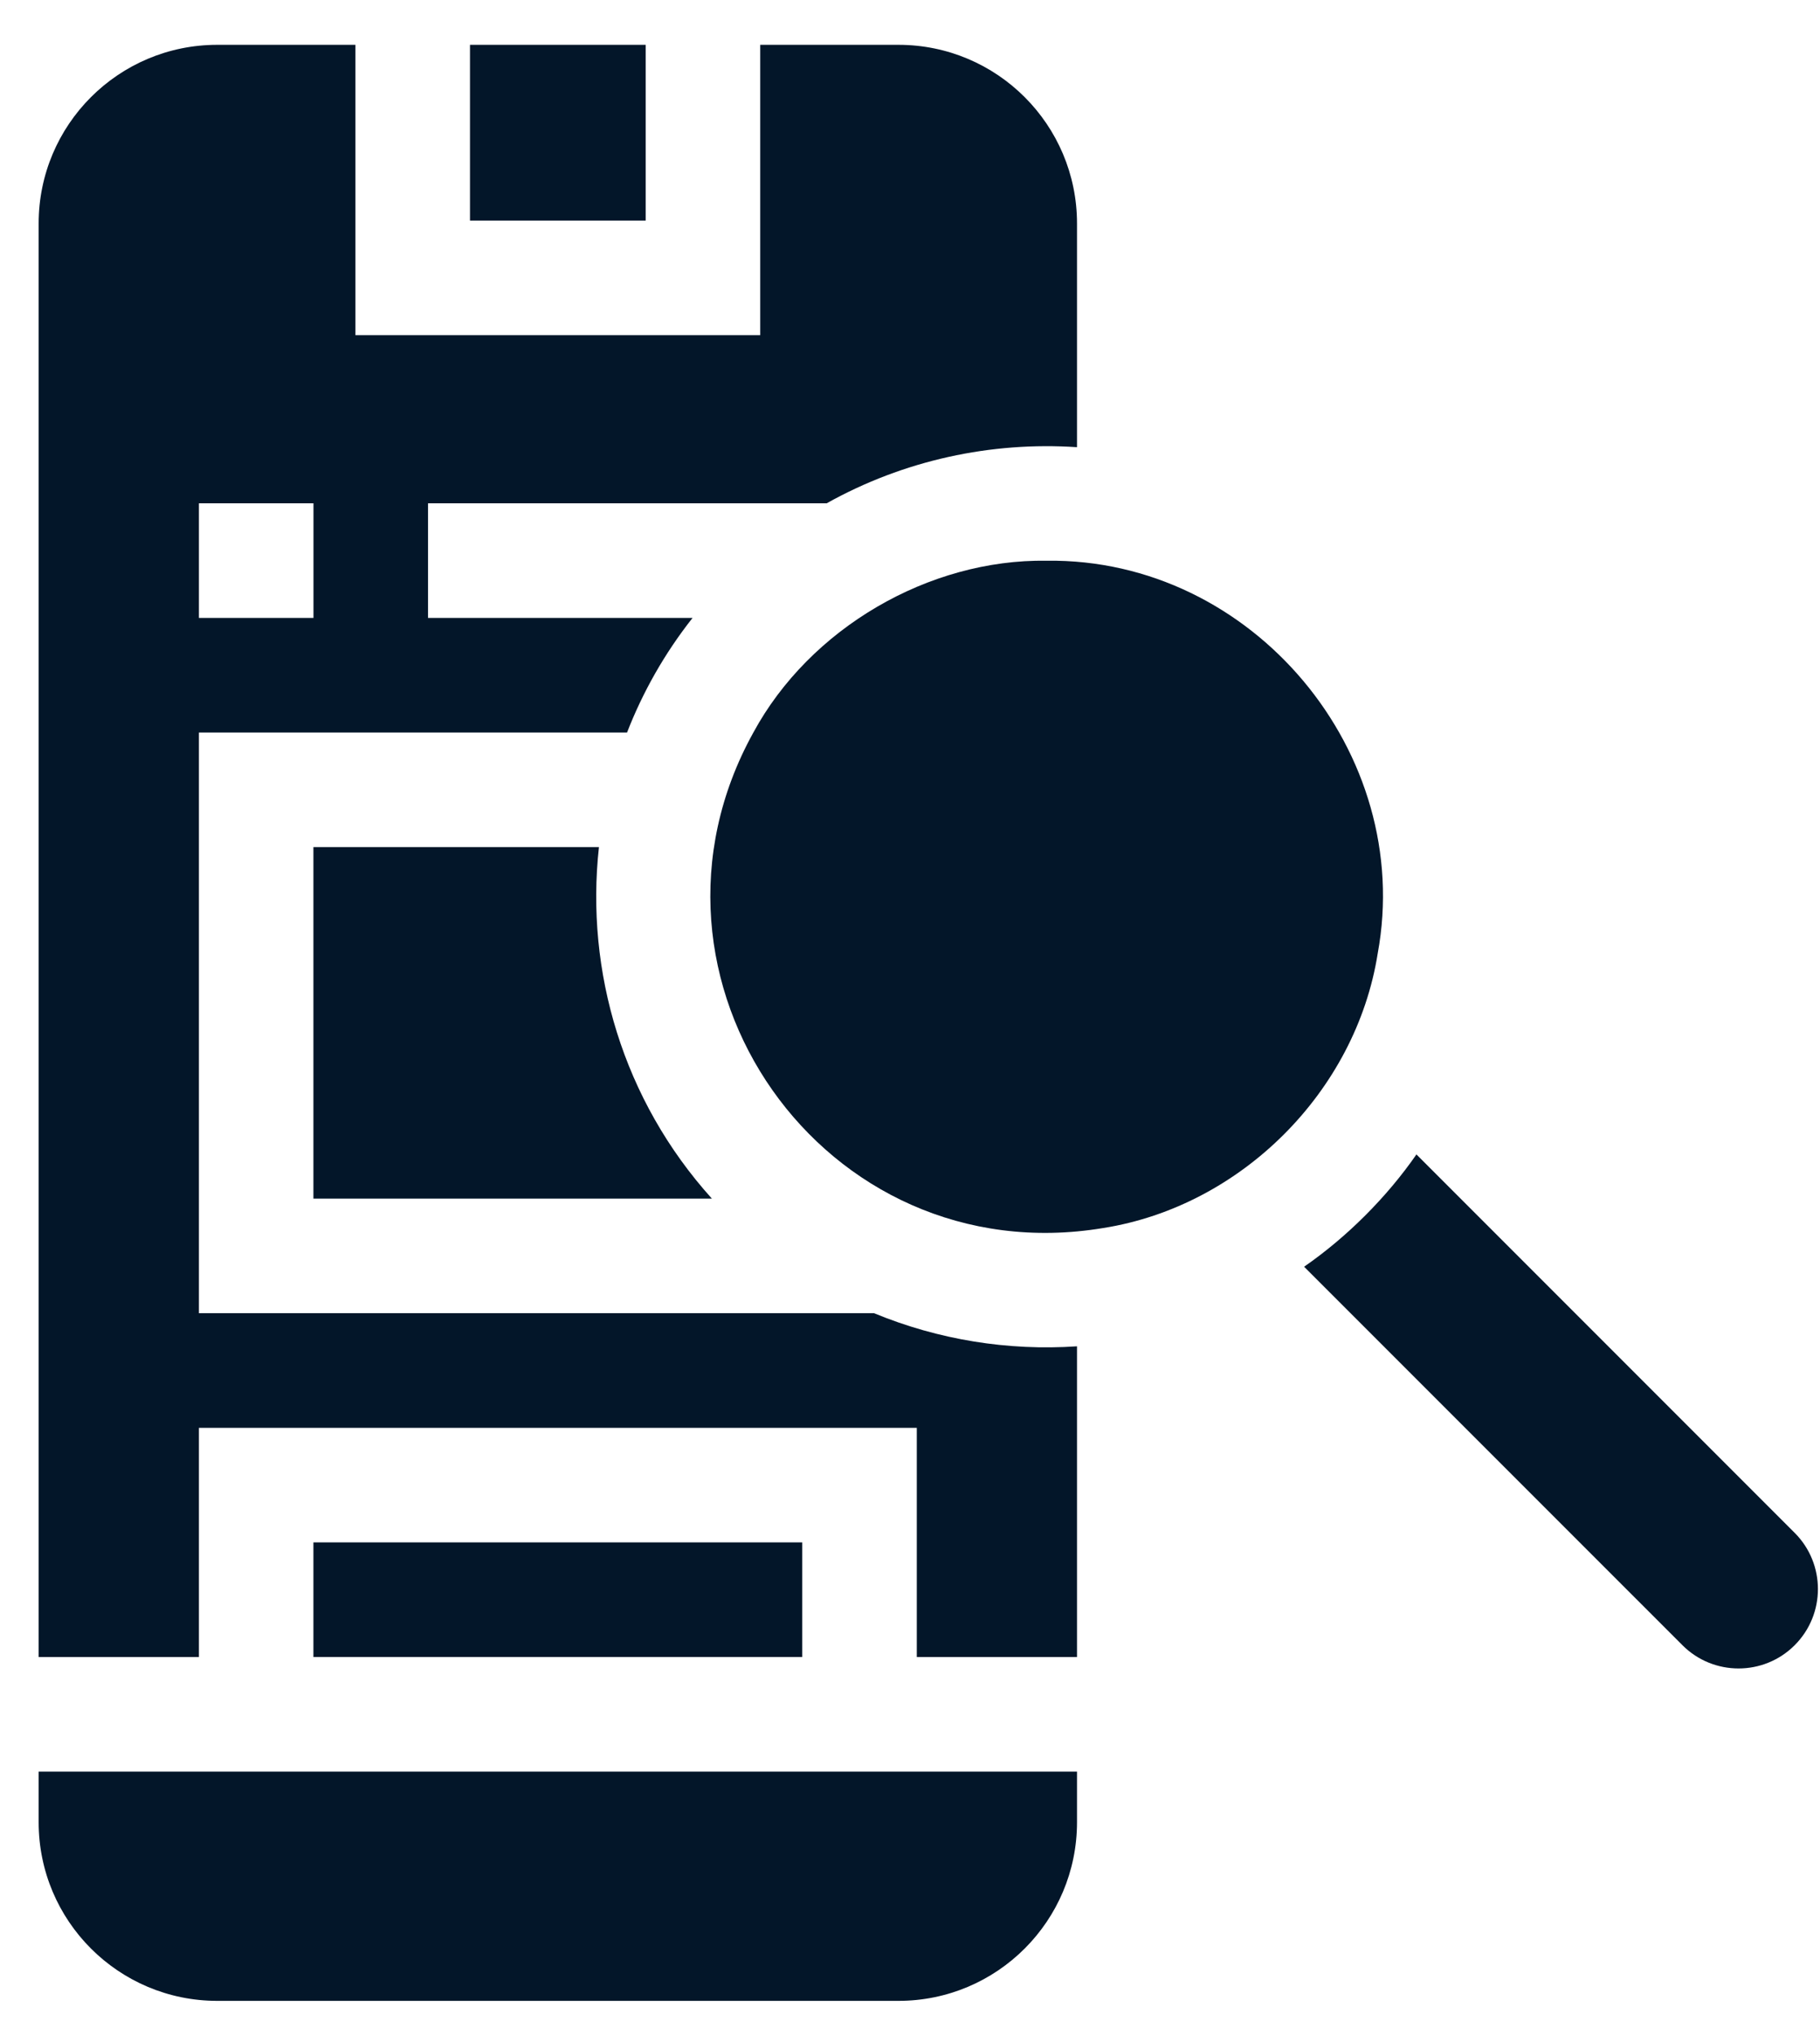
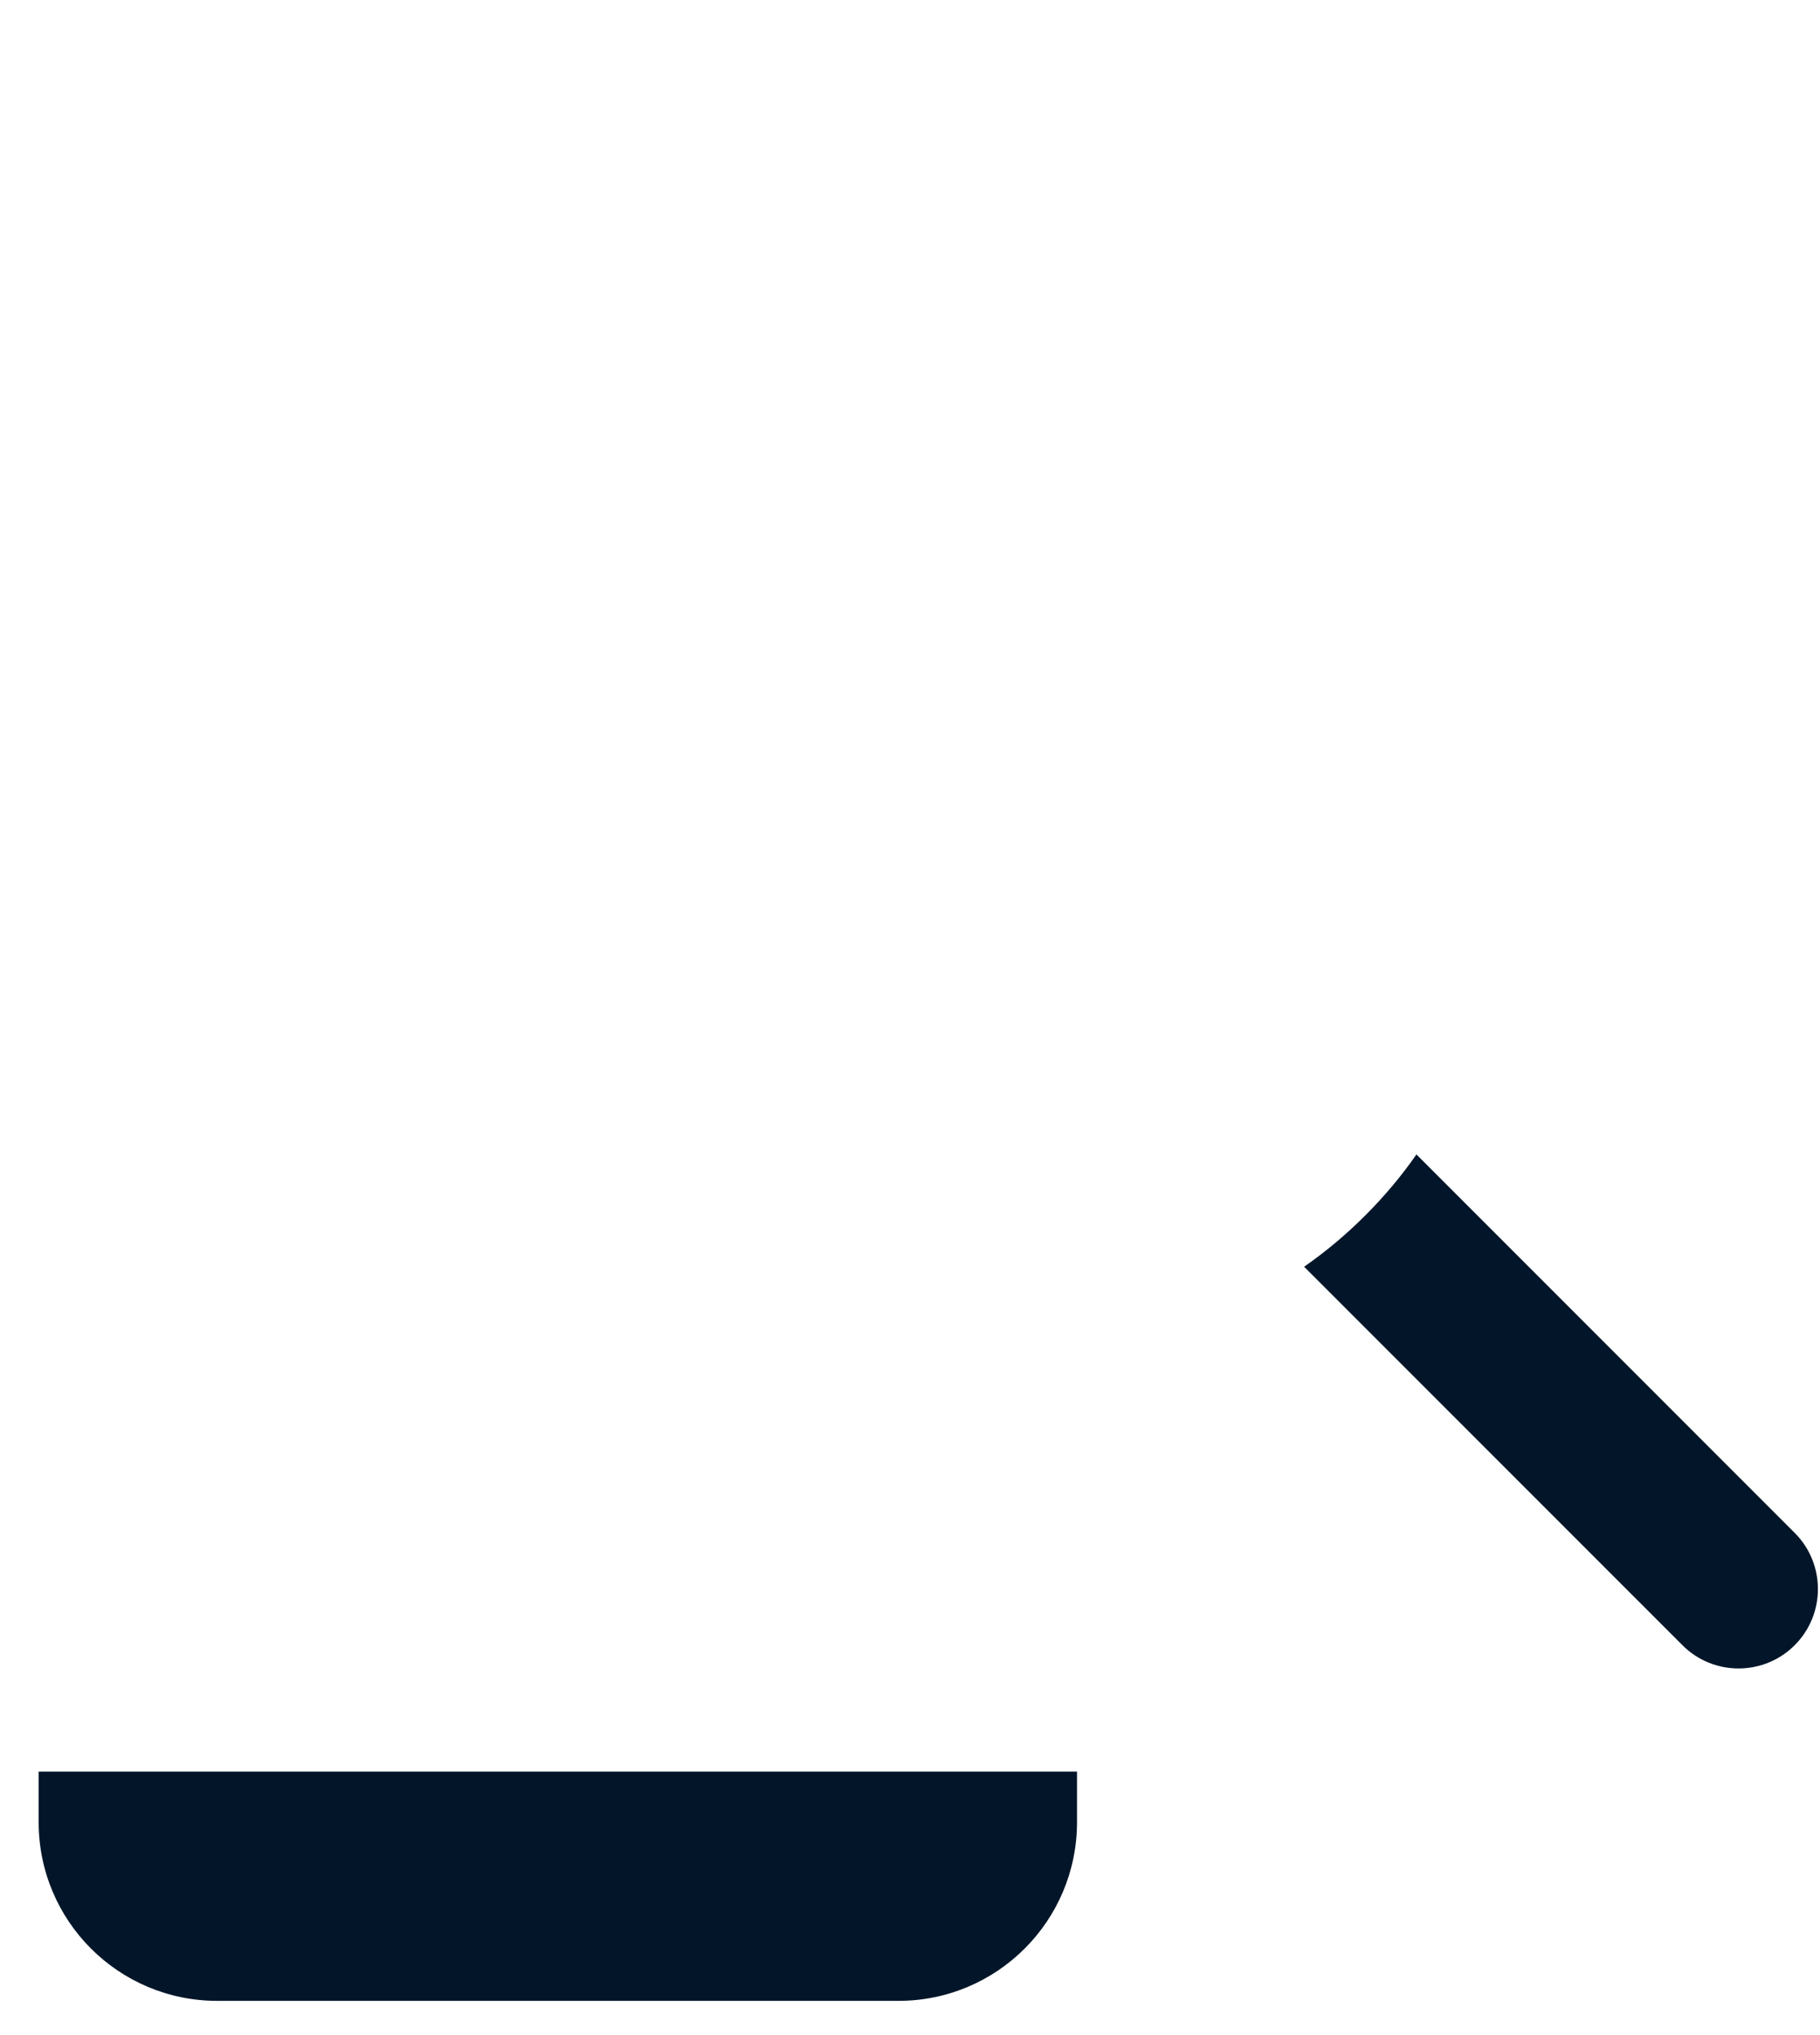
<svg xmlns="http://www.w3.org/2000/svg" width="34" height="38" viewBox="0 0 34 38" fill="none">
-   <path d="M8.78 0.837H12.062V4.119H8.78V0.837Z" fill="#031629" />
-   <path d="M5.855 28.8H14.986V30.94H5.855V28.8Z" fill="#031629" />
+   <path d="M5.855 28.8H14.986H5.855V28.8Z" fill="#031629" />
  <path d="M0.722 34.025C0.722 35.867 2.215 37.361 4.058 37.361H16.784C18.627 37.361 20.12 35.867 20.12 34.025V33.081H0.722V34.025Z" fill="#031629" />
-   <path d="M5.855 15.818V22.381H13.299C11.637 20.54 10.934 18.136 11.189 15.818H5.855Z" fill="#031629" />
-   <path d="M16.329 24.521H3.716V13.678H11.714C12.008 12.921 12.416 12.199 12.938 11.538H7.996V9.398H15.443C16.886 8.592 18.515 8.243 20.12 8.35V4.173C20.12 2.331 18.627 0.837 16.784 0.837H14.202V6.259H6.64V0.837H4.058C2.215 0.837 0.722 2.331 0.722 4.173V30.941H3.716V26.661H17.127V30.941H20.12V25.139C18.832 25.226 17.536 25.019 16.329 24.521ZM3.716 9.398H5.856V11.538H3.716V9.398Z" fill="#031629" />
  <path d="M33.527 28.622L26.461 21.556C25.907 22.355 25.163 23.099 24.362 23.653L31.43 30.72C32.008 31.299 32.949 31.299 33.527 30.72C34.106 30.142 34.106 29.201 33.527 28.622Z" fill="#031629" />
-   <path d="M25.737 17.806C26.429 14.061 23.402 10.419 19.551 10.47C17.35 10.438 15.13 11.731 14.074 13.678C11.528 18.272 15.385 23.801 20.612 22.93C23.186 22.523 25.329 20.38 25.737 17.806Z" fill="#031629" />
</svg>